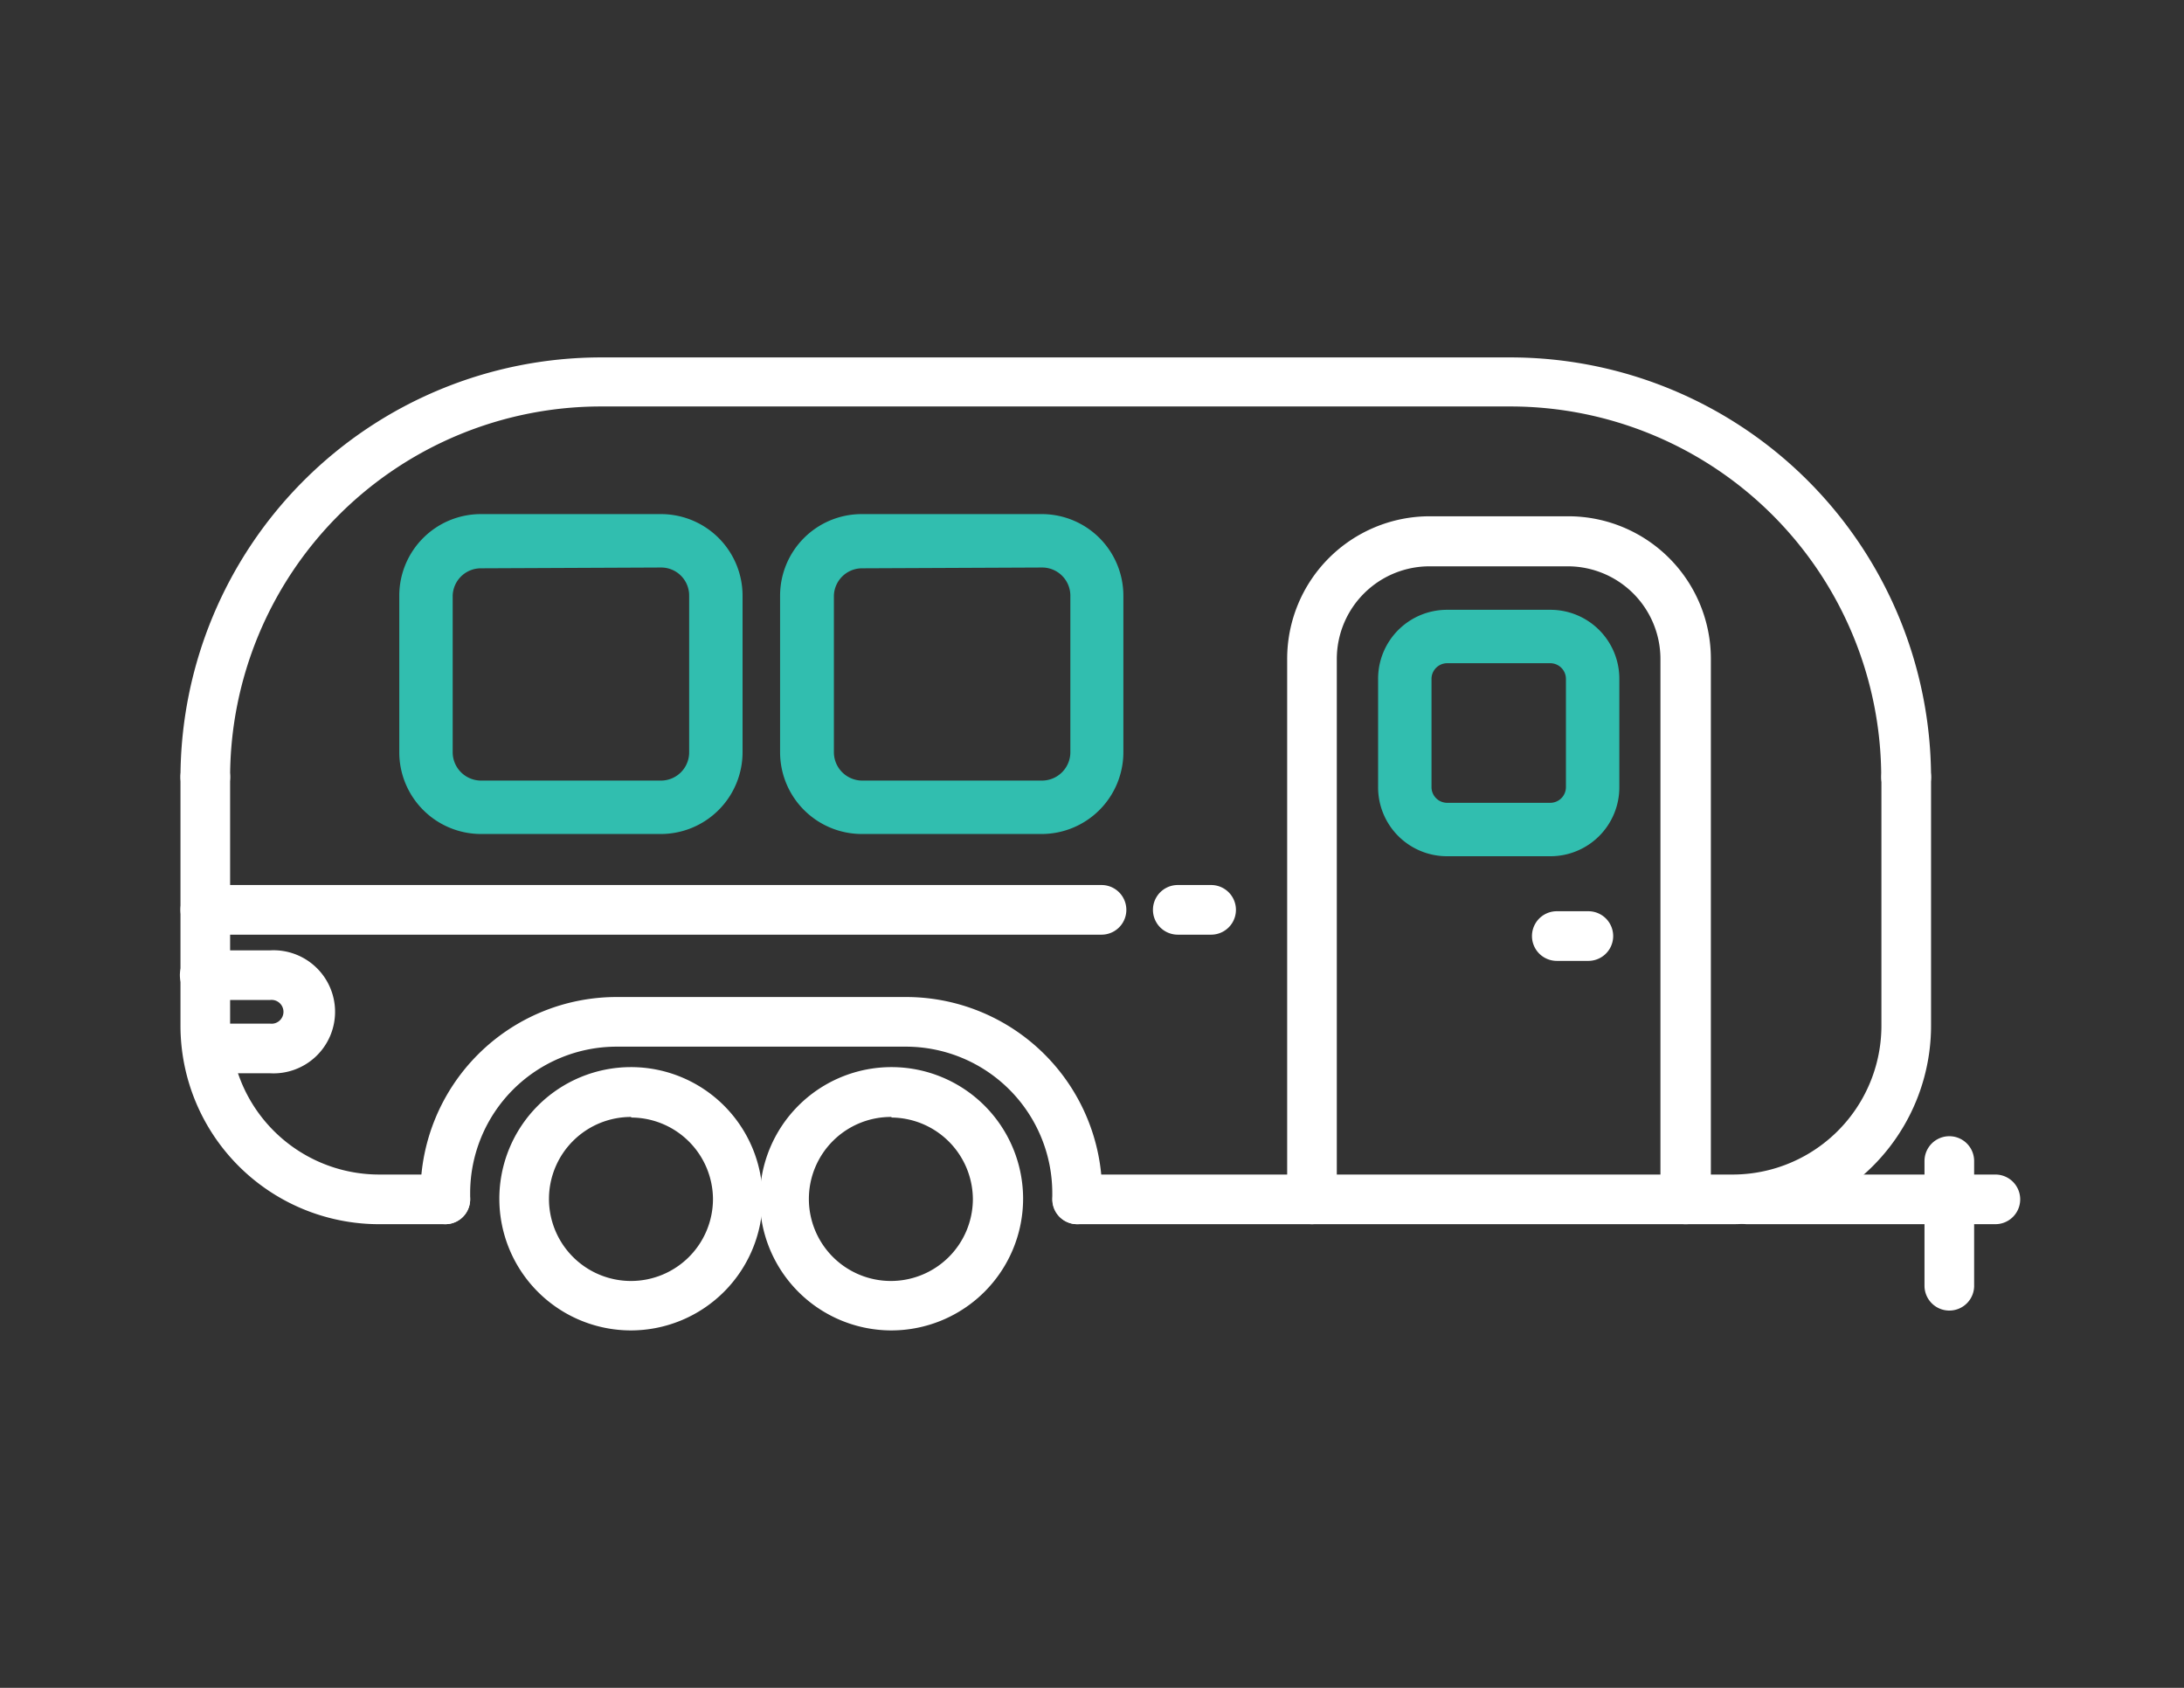
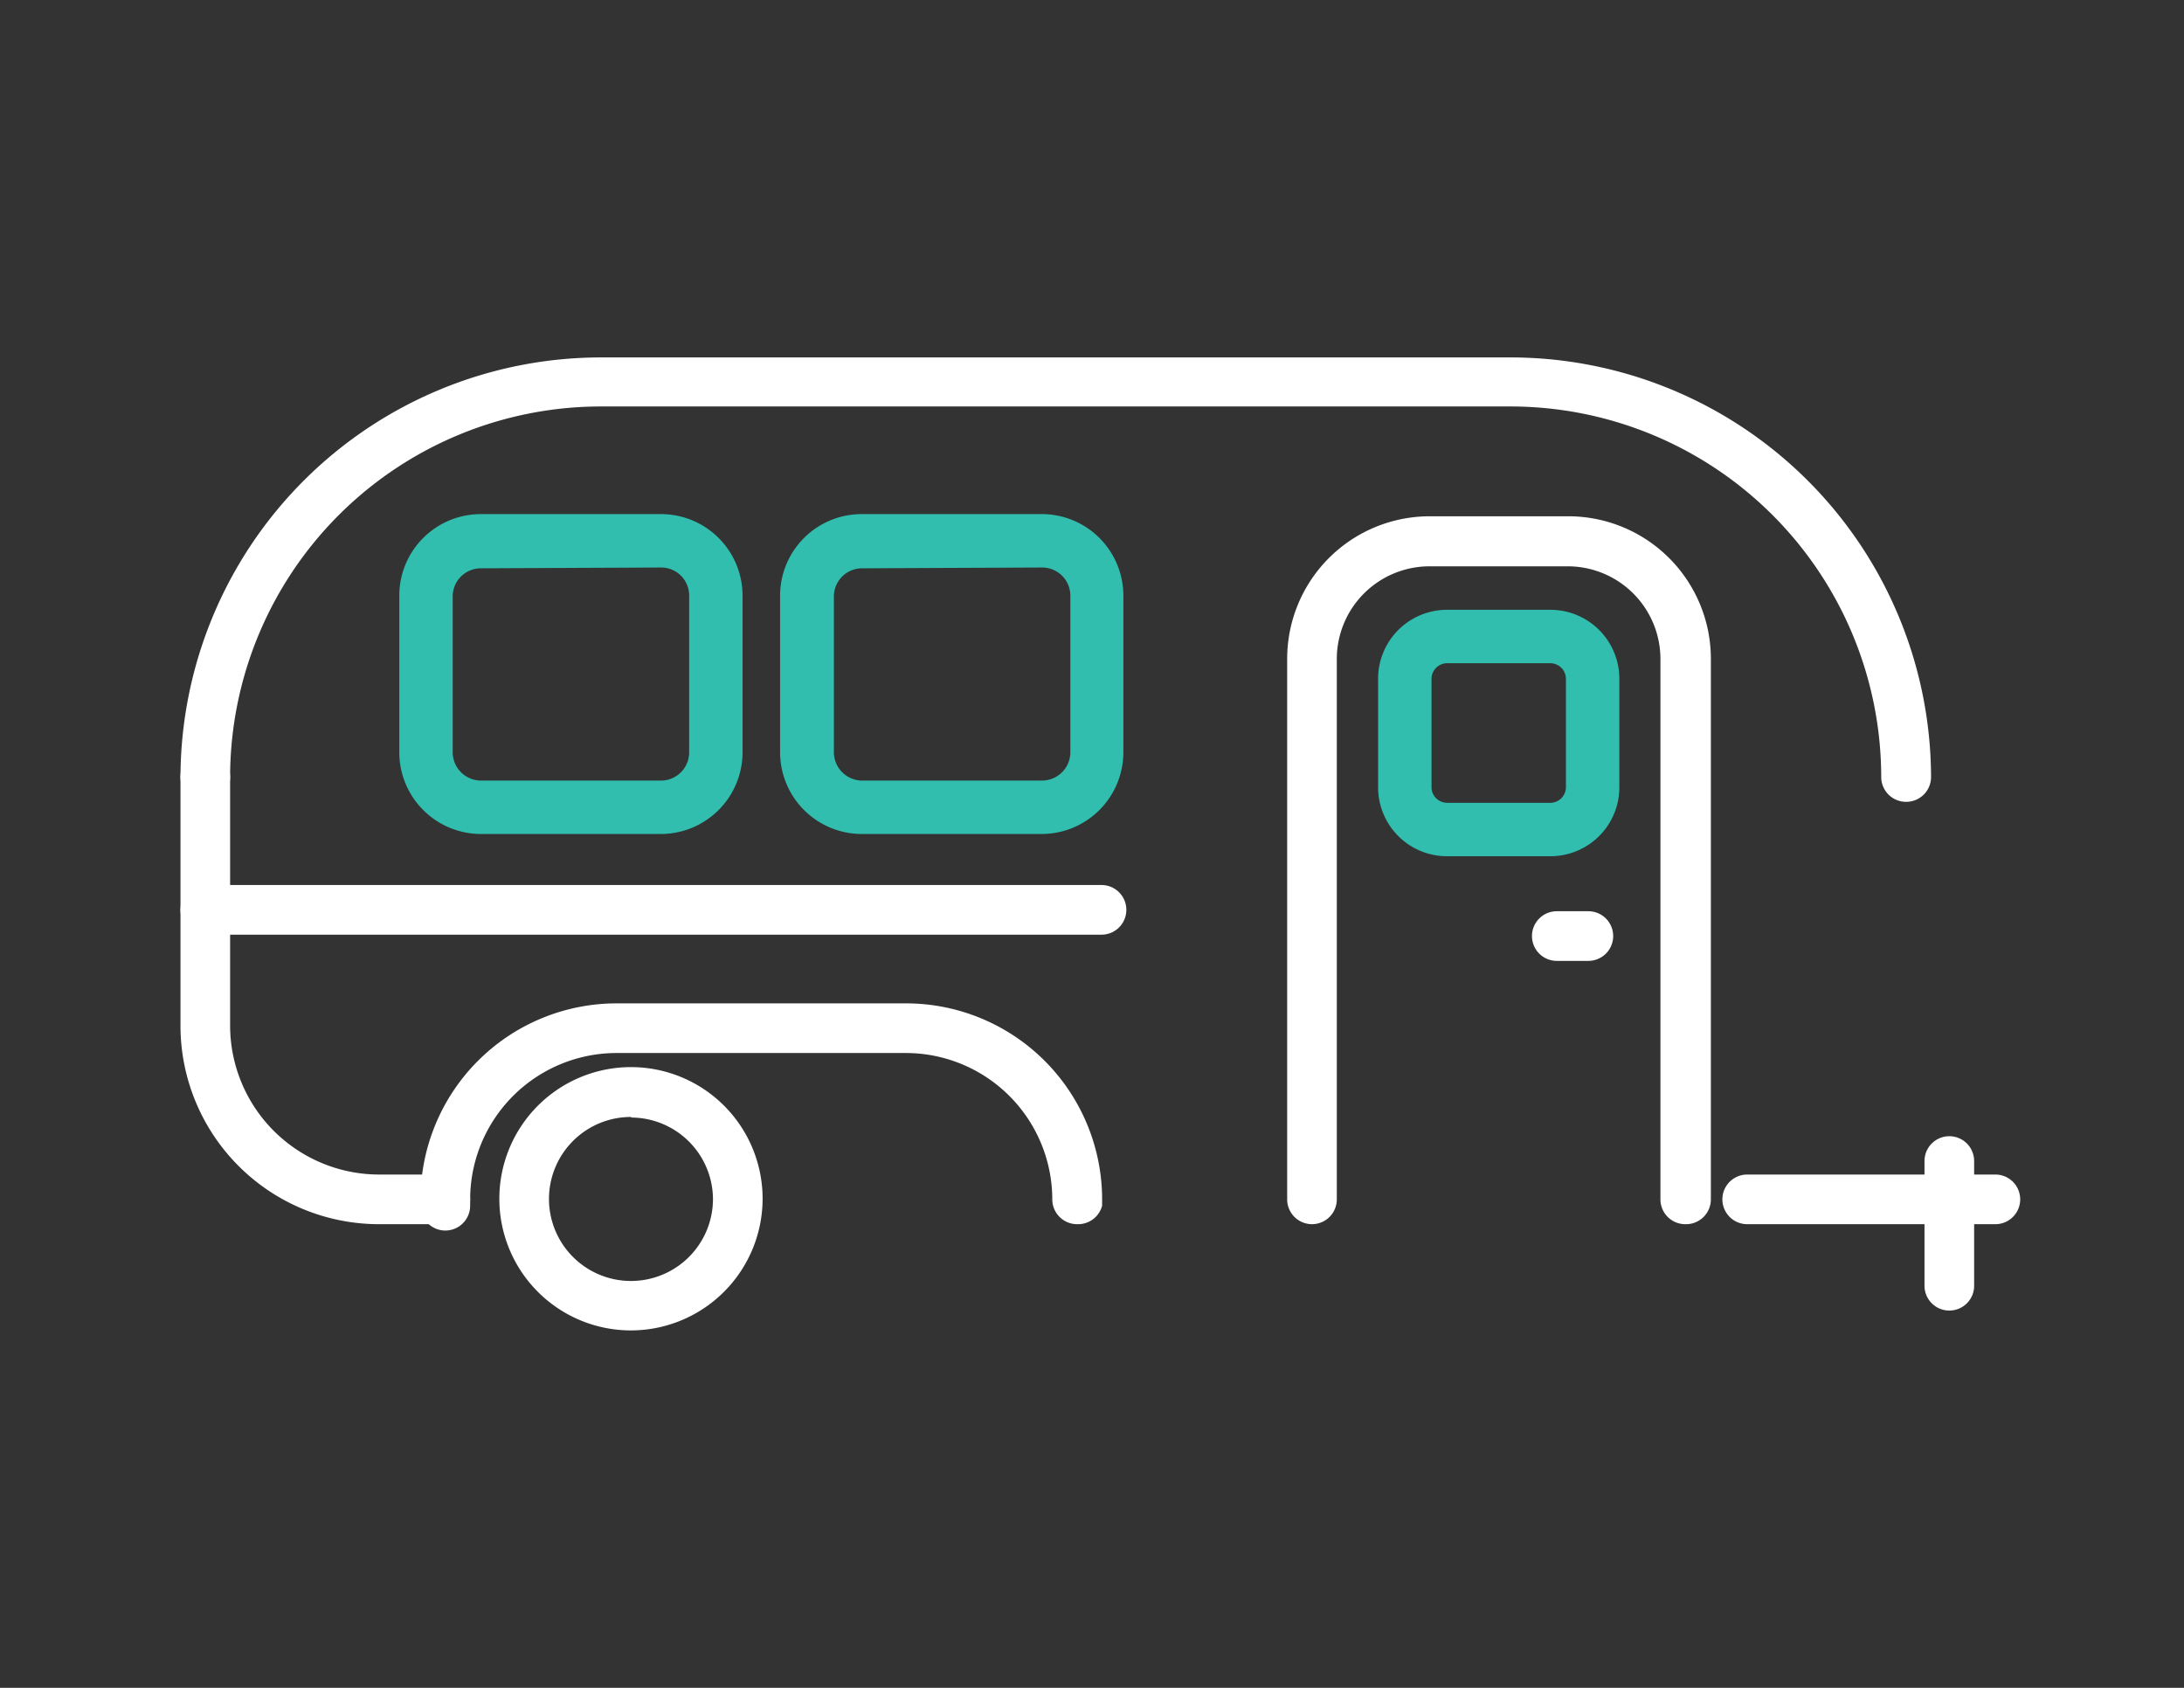
<svg xmlns="http://www.w3.org/2000/svg" id="Icons" viewBox="0 0 110 85">
  <rect x="0" y="0" width="110" height="85" fill="#333333" stroke="none" />
  <defs>
    <style>.cls-1{fill:#fff;}.cls-2{fill:#31beaf;}</style>
  </defs>
  <path class="cls-1" d="M22.43,61.65H19.09a10,10,0,0,1-10-10V39.13a1.25,1.25,0,0,1,2.5,0V51.65a7.51,7.51,0,0,0,7.5,7.5h3.34a1.25,1.25,0,0,1,0,2.5Z" />
-   <path class="cls-1" d="M87.26,61.65h-33a1.25,1.25,0,0,1,0-2.5h33a7.5,7.5,0,0,0,7.5-7.5V39.13a1.25,1.25,0,0,1,2.5,0V51.65A10,10,0,0,1,87.26,61.65Z" />
  <path class="cls-1" d="M96,40.38a1.25,1.25,0,0,1-1.25-1.25A18.68,18.68,0,0,0,76.1,20.47H30.25A18.68,18.68,0,0,0,11.59,39.13a1.25,1.25,0,0,1-2.5,0A21.19,21.19,0,0,1,30.25,18H76.1A21.19,21.19,0,0,1,97.26,39.13,1.25,1.25,0,0,1,96,40.38Z" />
  <path class="cls-1" d="M31.79,67a6.63,6.63,0,1,1,6.62-6.63A6.64,6.64,0,0,1,31.79,67Zm0-10.75a4.13,4.13,0,1,0,4.12,4.12A4.13,4.13,0,0,0,31.79,56.28Z" />
-   <path class="cls-1" d="M44.9,67a6.63,6.63,0,1,1,6.63-6.63A6.64,6.64,0,0,1,44.9,67Zm0-10.75A4.13,4.13,0,1,0,49,60.4,4.13,4.13,0,0,0,44.9,56.28Z" />
-   <path class="cls-1" d="M54.26,61.65A1.25,1.25,0,0,1,53,60.4v-.32a7.38,7.38,0,0,0-7.37-7.37H31.05a7.38,7.38,0,0,0-7.37,7.37v.32a1.25,1.25,0,0,1-2.5,0v-.32a9.88,9.88,0,0,1,9.87-9.87H45.64a9.88,9.88,0,0,1,9.87,9.87v.32A1.25,1.25,0,0,1,54.26,61.65Z" />
+   <path class="cls-1" d="M54.26,61.65A1.25,1.25,0,0,1,53,60.4a7.38,7.38,0,0,0-7.37-7.37H31.05a7.38,7.38,0,0,0-7.37,7.37v.32a1.25,1.25,0,0,1-2.5,0v-.32a9.88,9.88,0,0,1,9.87-9.87H45.64a9.88,9.88,0,0,1,9.87,9.87v.32A1.25,1.25,0,0,1,54.26,61.65Z" />
  <path class="cls-1" d="M100.5,61.65H88a1.25,1.25,0,0,1,0-2.5H100.5a1.25,1.25,0,0,1,0,2.5Z" />
  <path class="cls-1" d="M98.18,66a1.25,1.25,0,0,1-1.25-1.25V58.47a1.25,1.25,0,0,1,2.5,0V64.7A1.25,1.25,0,0,1,98.18,66Z" />
  <path class="cls-2" d="M33.29,42H24.22a4.12,4.12,0,0,1-4.11-4.12V30a4.11,4.11,0,0,1,4.11-4.11h9.07A4.11,4.11,0,0,1,37.4,30v7.88A4.12,4.12,0,0,1,33.29,42ZM24.22,28.62A1.42,1.42,0,0,0,22.8,30v7.88a1.43,1.43,0,0,0,1.42,1.43h9.07a1.42,1.42,0,0,0,1.42-1.43V30a1.41,1.41,0,0,0-1.42-1.42Z" />
  <path class="cls-2" d="M52.47,42H43.4a4.12,4.12,0,0,1-4.11-4.12V30a4.11,4.11,0,0,1,4.11-4.11h9.07A4.11,4.11,0,0,1,56.58,30v7.88A4.12,4.12,0,0,1,52.47,42ZM43.4,28.62A1.42,1.42,0,0,0,42,30v7.88a1.43,1.43,0,0,0,1.42,1.43h9.07a1.43,1.43,0,0,0,1.42-1.43V30a1.42,1.42,0,0,0-1.42-1.42Z" />
  <path class="cls-2" d="M78.09,43.12H72.88a3.47,3.47,0,0,1-3.47-3.47V34.18a3.47,3.47,0,0,1,3.47-3.47h5.21a3.47,3.47,0,0,1,3.47,3.47v5.47A3.47,3.47,0,0,1,78.09,43.12ZM72.88,33.4a.79.79,0,0,0-.78.78v5.47a.79.79,0,0,0,.78.78h5.21a.79.79,0,0,0,.78-.78V34.18a.79.79,0,0,0-.78-.78Z" />
  <path class="cls-1" d="M84.88,61.65a1.25,1.25,0,0,1-1.25-1.25V33.19A4.67,4.67,0,0,0,79,28.52H72a4.67,4.67,0,0,0-4.67,4.67V60.4a1.25,1.25,0,1,1-2.5,0V33.19A7.18,7.18,0,0,1,72,26H79a7.18,7.18,0,0,1,7.17,7.17V60.4A1.25,1.25,0,0,1,84.88,61.65Z" />
  <path class="cls-1" d="M80,48.39H78.41a1.25,1.25,0,0,1,0-2.5H80a1.25,1.25,0,0,1,0,2.5Z" />
-   <path class="cls-1" d="M13.6,54.05h-3a1.25,1.25,0,1,1,0-2.5h3a.6.6,0,1,0,0-1.19H10.31a1.25,1.25,0,0,1,0-2.5H13.6a3.1,3.1,0,1,1,0,6.19Z" />
  <path class="cls-1" d="M55.48,47.07H10.34a1.25,1.25,0,1,1,0-2.5H55.48a1.25,1.25,0,0,1,0,2.5Z" />
-   <path class="cls-1" d="M61,47.07H59.32a1.25,1.25,0,0,1,0-2.5H61a1.25,1.25,0,0,1,0,2.5Z" />
</svg>